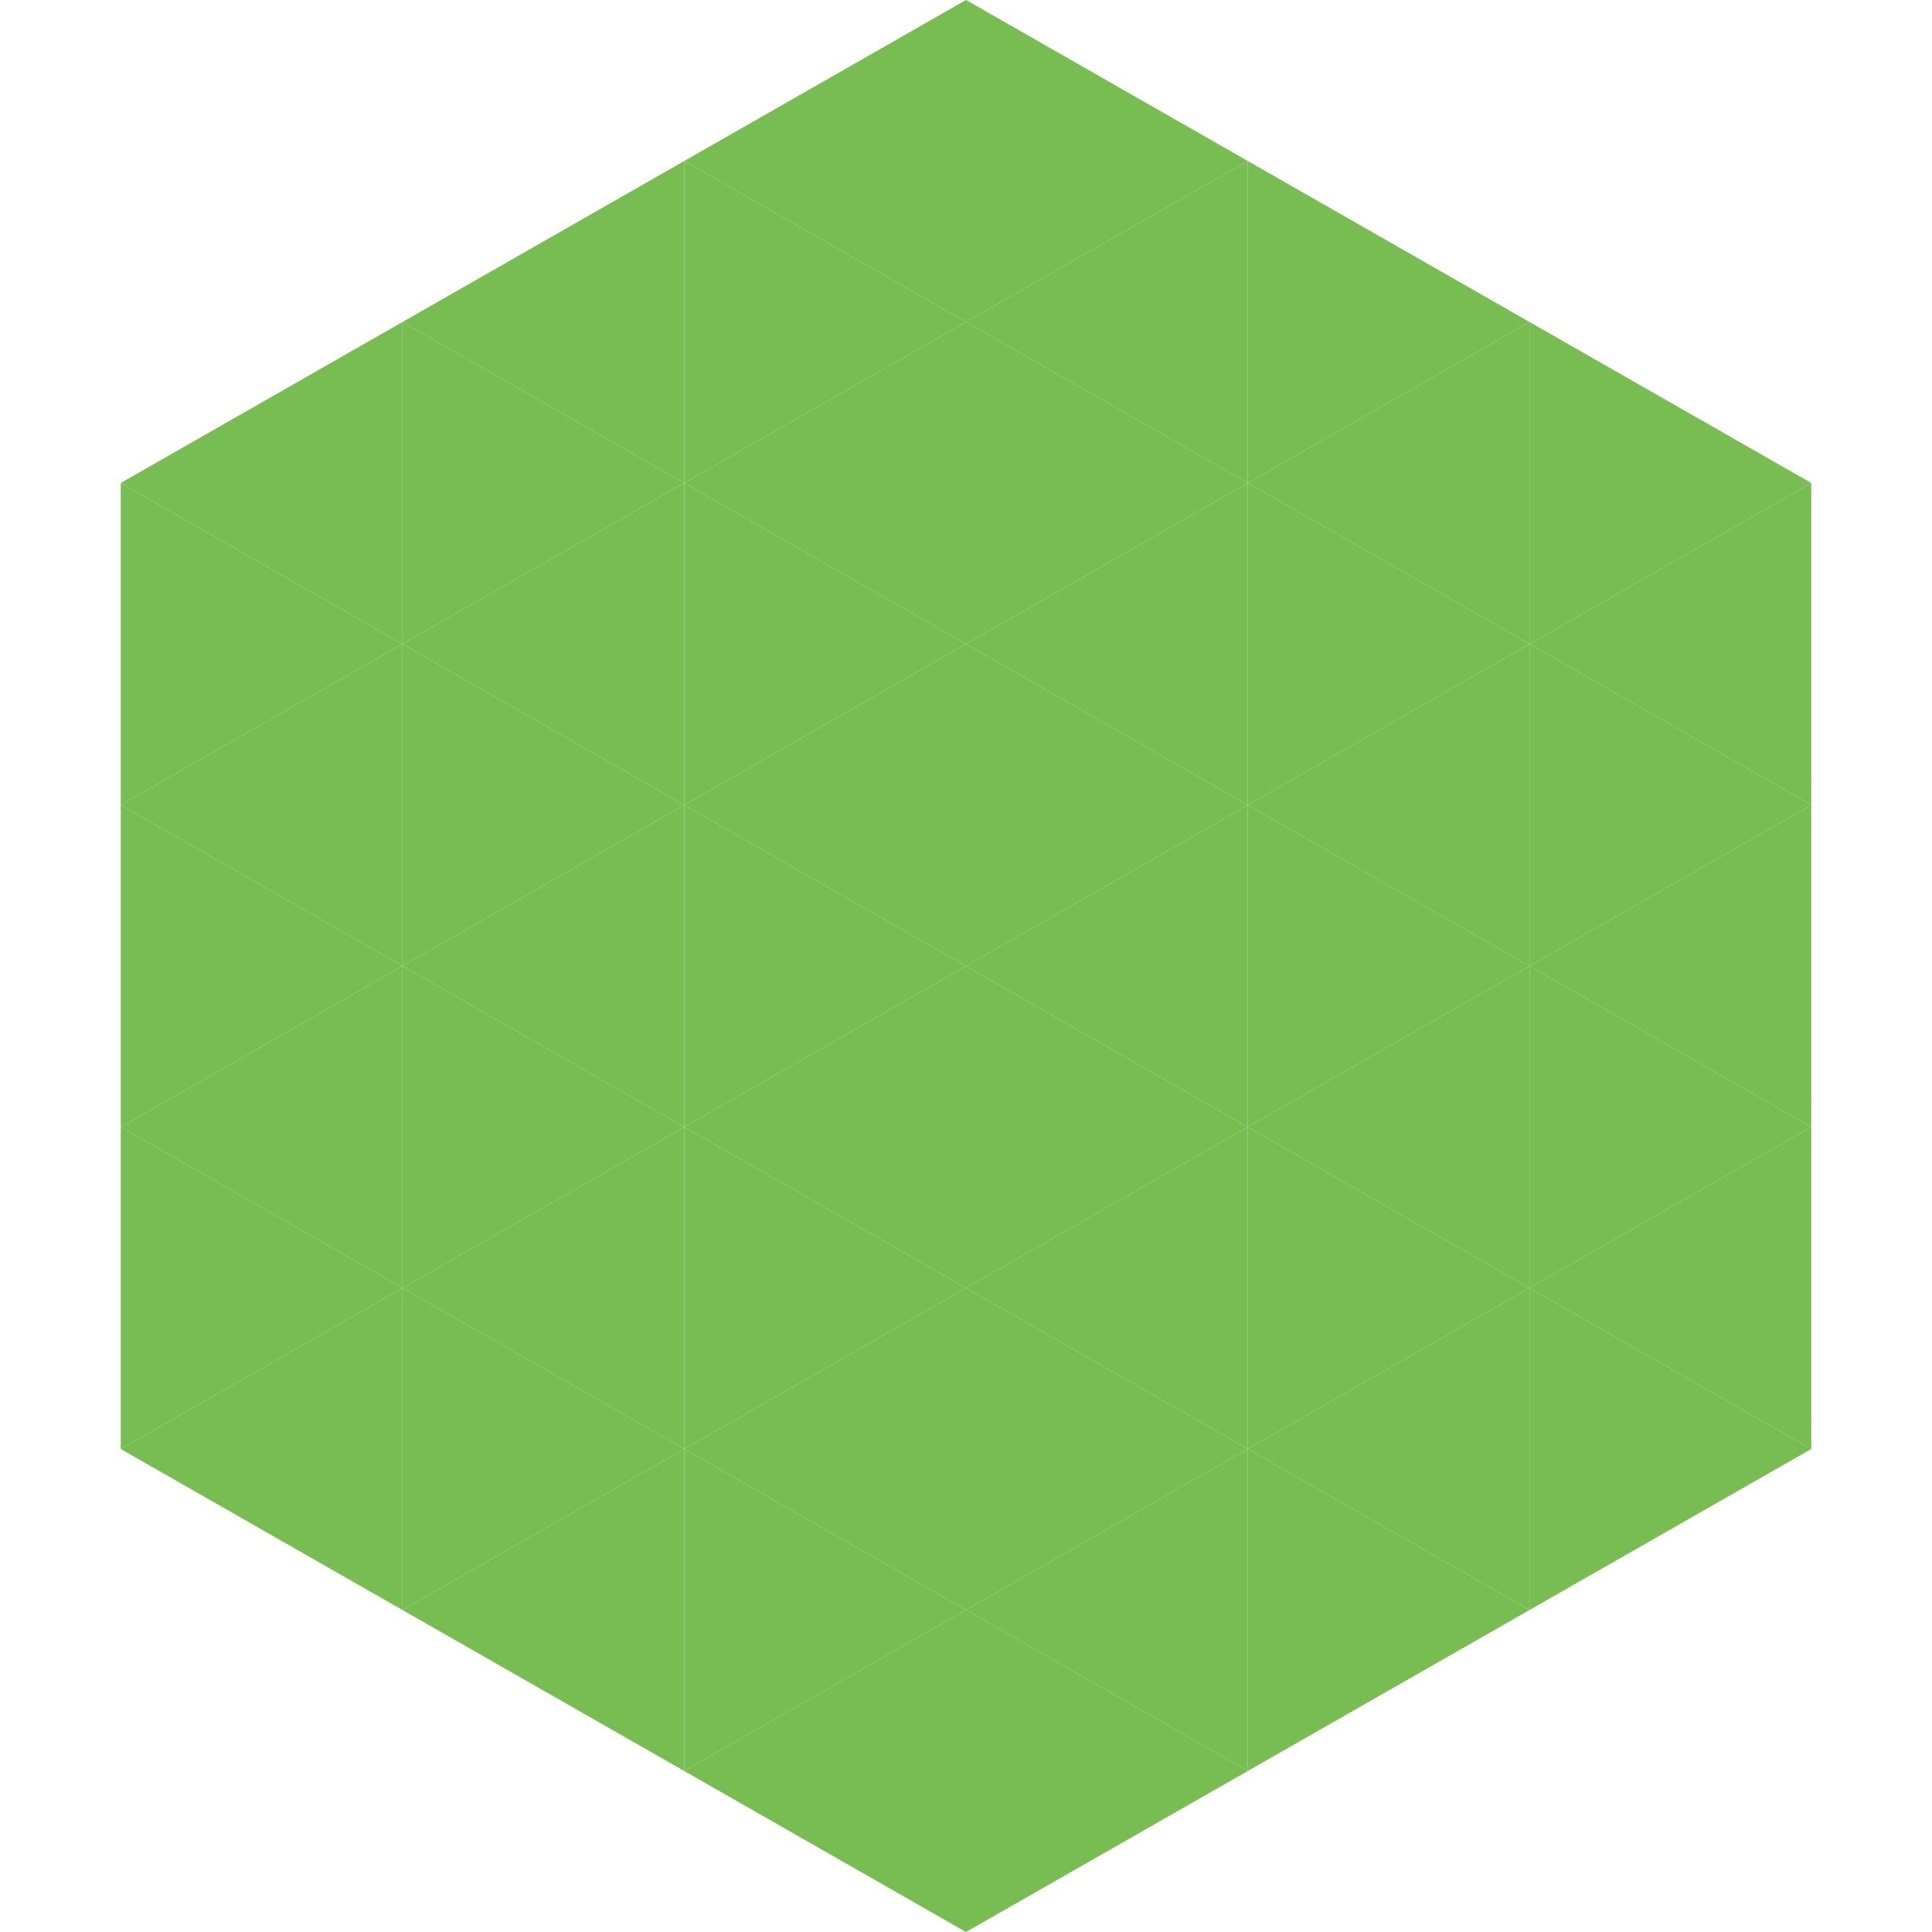
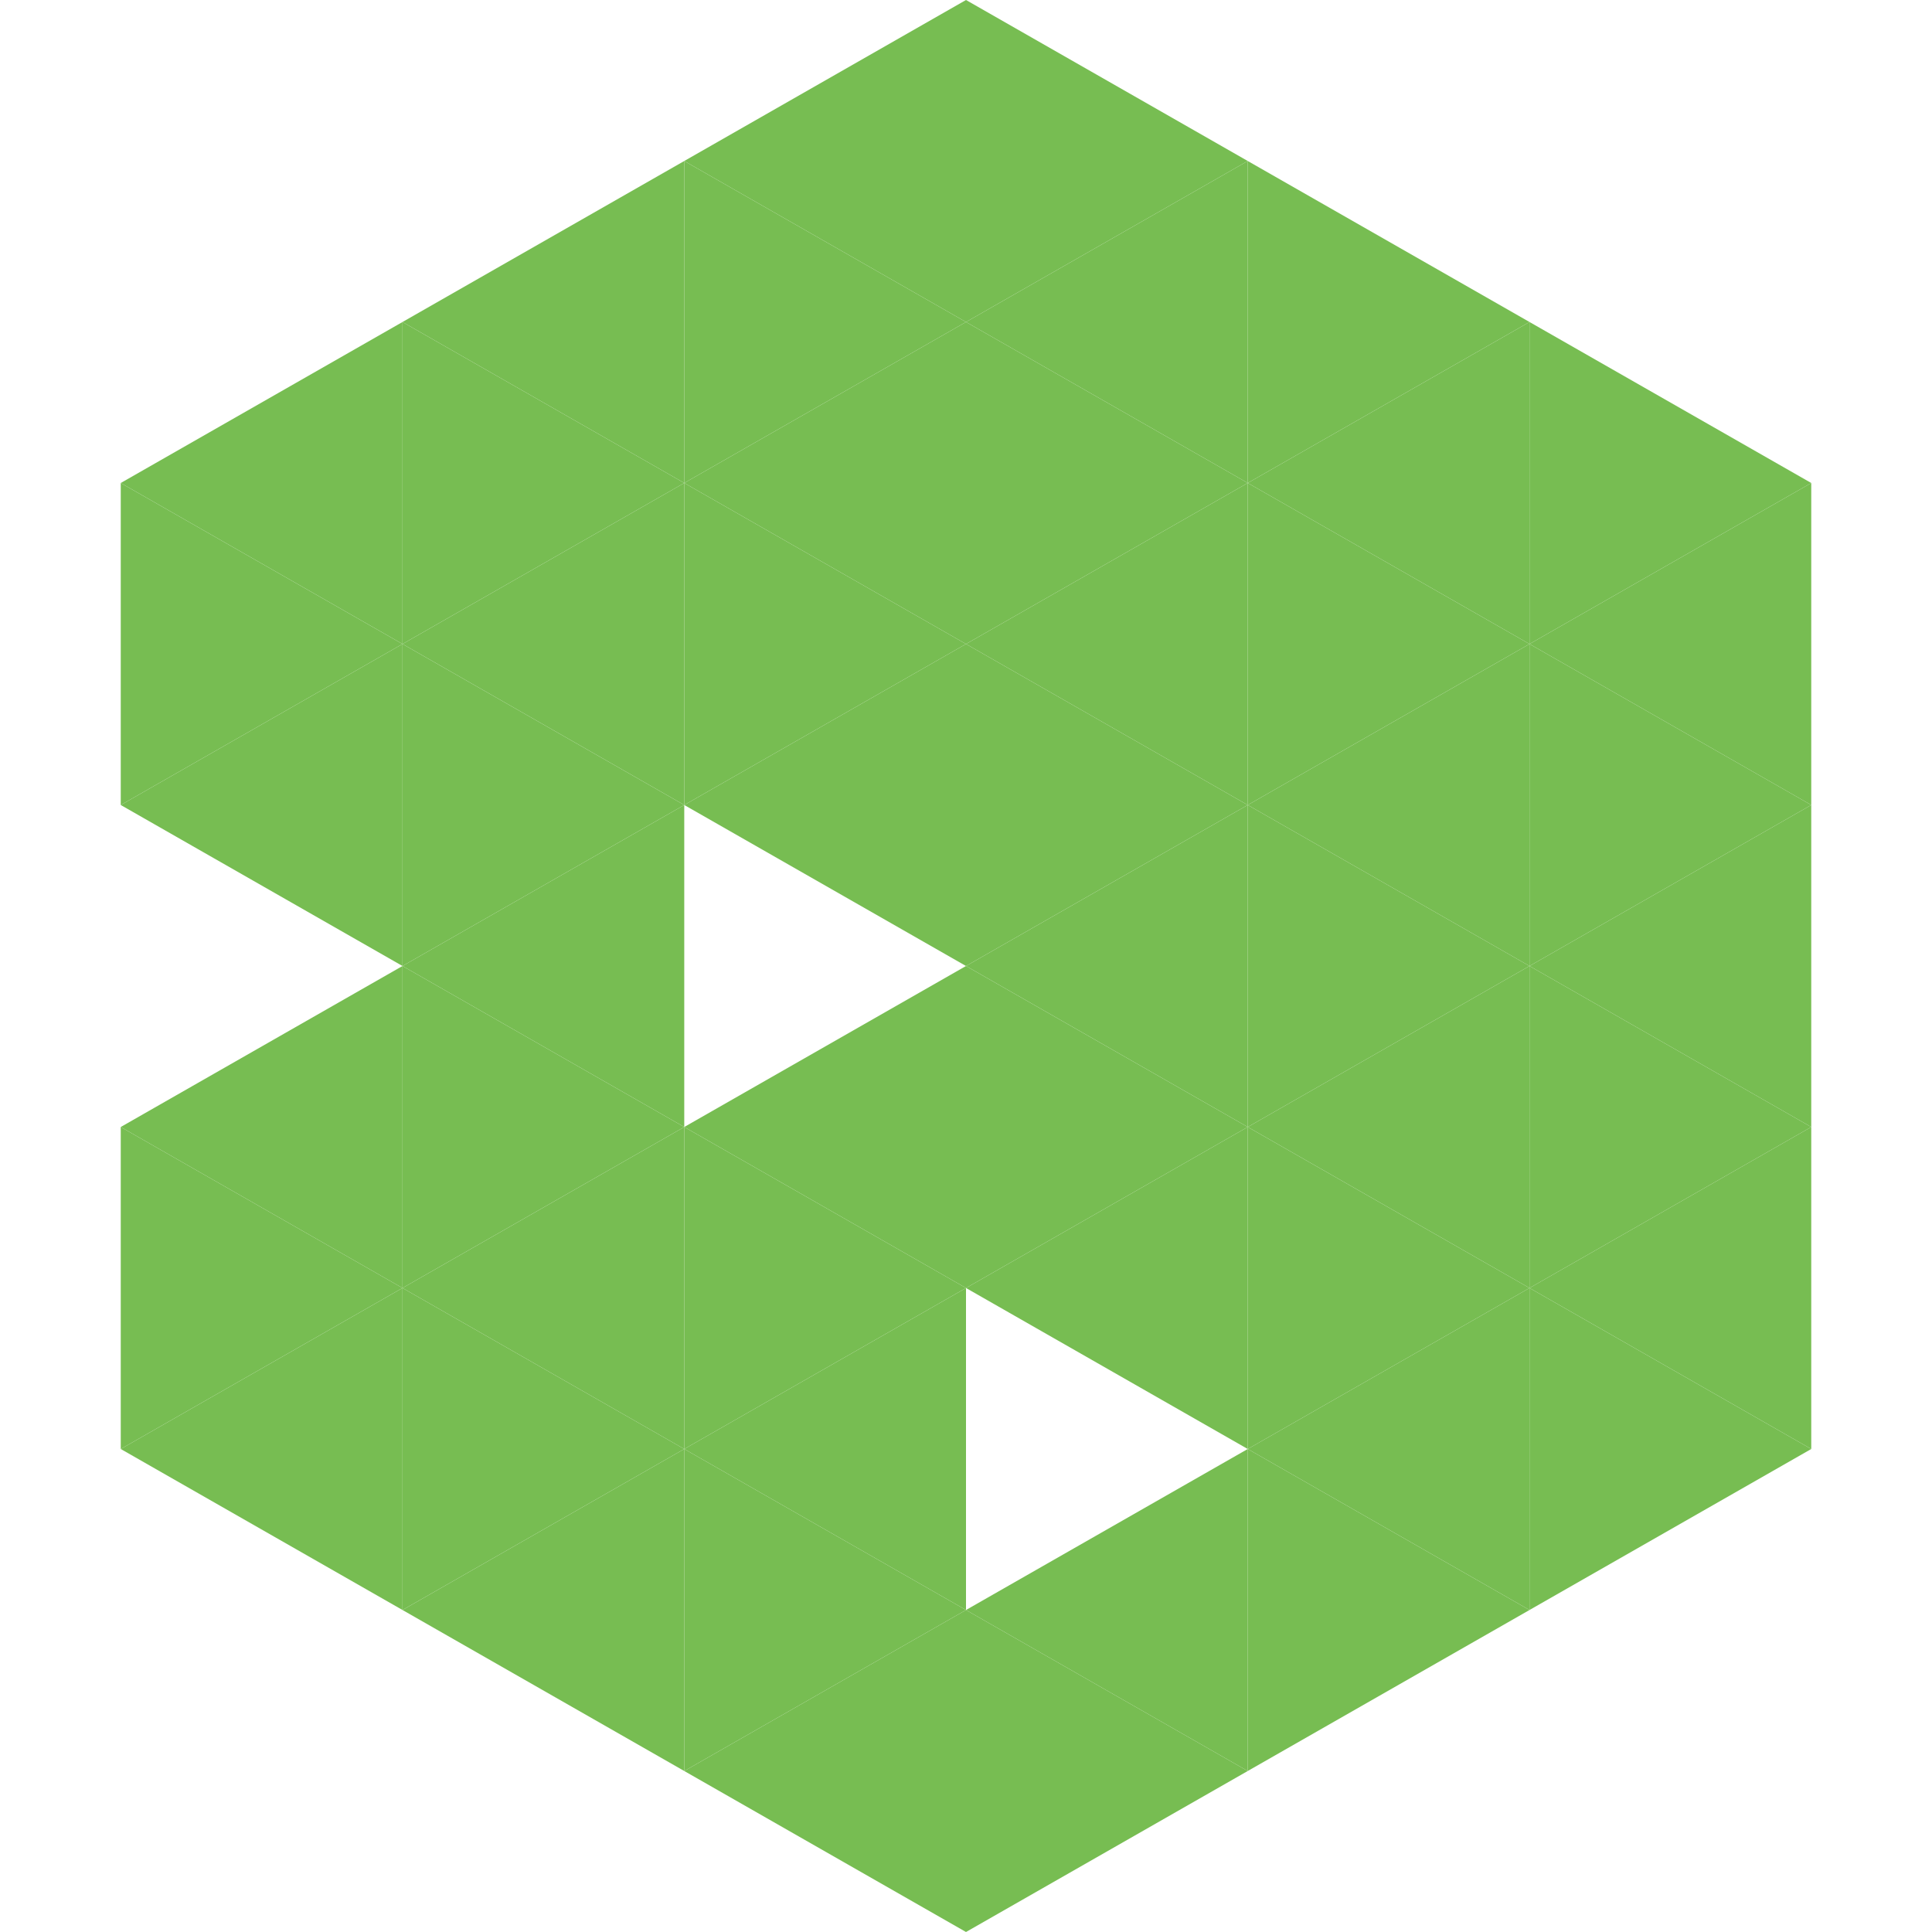
<svg xmlns="http://www.w3.org/2000/svg" width="240" height="240">
  <polygon points="50,40 15,60 50,80" style="fill:rgb(119,189,82)" />
  <polygon points="190,40 225,60 190,80" style="fill:rgb(119,189,82)" />
  <polygon points="15,60 50,80 15,100" style="fill:rgb(119,189,82)" />
  <polygon points="225,60 190,80 225,100" style="fill:rgb(119,189,82)" />
  <polygon points="50,80 15,100 50,120" style="fill:rgb(119,189,82)" />
  <polygon points="190,80 225,100 190,120" style="fill:rgb(119,189,82)" />
-   <polygon points="15,100 50,120 15,140" style="fill:rgb(119,189,82)" />
  <polygon points="225,100 190,120 225,140" style="fill:rgb(119,189,82)" />
  <polygon points="50,120 15,140 50,160" style="fill:rgb(119,189,82)" />
  <polygon points="190,120 225,140 190,160" style="fill:rgb(119,189,82)" />
  <polygon points="15,140 50,160 15,180" style="fill:rgb(119,189,82)" />
  <polygon points="225,140 190,160 225,180" style="fill:rgb(119,189,82)" />
  <polygon points="50,160 15,180 50,200" style="fill:rgb(119,189,82)" />
  <polygon points="190,160 225,180 190,200" style="fill:rgb(119,189,82)" />
  <polygon points="15,180 50,200 15,220" style="fill:rgb(255,255,255); fill-opacity:0" />
  <polygon points="225,180 190,200 225,220" style="fill:rgb(255,255,255); fill-opacity:0" />
  <polygon points="50,0 85,20 50,40" style="fill:rgb(255,255,255); fill-opacity:0" />
  <polygon points="190,0 155,20 190,40" style="fill:rgb(255,255,255); fill-opacity:0" />
  <polygon points="85,20 50,40 85,60" style="fill:rgb(119,189,82)" />
  <polygon points="155,20 190,40 155,60" style="fill:rgb(119,189,82)" />
  <polygon points="50,40 85,60 50,80" style="fill:rgb(119,189,82)" />
  <polygon points="190,40 155,60 190,80" style="fill:rgb(119,189,82)" />
  <polygon points="85,60 50,80 85,100" style="fill:rgb(119,189,82)" />
  <polygon points="155,60 190,80 155,100" style="fill:rgb(119,189,82)" />
  <polygon points="50,80 85,100 50,120" style="fill:rgb(119,189,82)" />
  <polygon points="190,80 155,100 190,120" style="fill:rgb(119,189,82)" />
  <polygon points="85,100 50,120 85,140" style="fill:rgb(119,189,82)" />
  <polygon points="155,100 190,120 155,140" style="fill:rgb(119,189,82)" />
  <polygon points="50,120 85,140 50,160" style="fill:rgb(119,189,82)" />
  <polygon points="190,120 155,140 190,160" style="fill:rgb(119,189,82)" />
  <polygon points="85,140 50,160 85,180" style="fill:rgb(119,189,82)" />
  <polygon points="155,140 190,160 155,180" style="fill:rgb(119,189,82)" />
  <polygon points="50,160 85,180 50,200" style="fill:rgb(119,189,82)" />
  <polygon points="190,160 155,180 190,200" style="fill:rgb(119,189,82)" />
  <polygon points="85,180 50,200 85,220" style="fill:rgb(119,189,82)" />
  <polygon points="155,180 190,200 155,220" style="fill:rgb(119,189,82)" />
  <polygon points="120,0 85,20 120,40" style="fill:rgb(119,189,82)" />
  <polygon points="120,0 155,20 120,40" style="fill:rgb(119,189,82)" />
  <polygon points="85,20 120,40 85,60" style="fill:rgb(119,189,82)" />
  <polygon points="155,20 120,40 155,60" style="fill:rgb(119,189,82)" />
  <polygon points="120,40 85,60 120,80" style="fill:rgb(119,189,82)" />
  <polygon points="120,40 155,60 120,80" style="fill:rgb(119,189,82)" />
  <polygon points="85,60 120,80 85,100" style="fill:rgb(119,189,82)" />
  <polygon points="155,60 120,80 155,100" style="fill:rgb(119,189,82)" />
  <polygon points="120,80 85,100 120,120" style="fill:rgb(119,189,82)" />
  <polygon points="120,80 155,100 120,120" style="fill:rgb(119,189,82)" />
-   <polygon points="85,100 120,120 85,140" style="fill:rgb(119,189,82)" />
  <polygon points="155,100 120,120 155,140" style="fill:rgb(119,189,82)" />
  <polygon points="120,120 85,140 120,160" style="fill:rgb(119,189,82)" />
  <polygon points="120,120 155,140 120,160" style="fill:rgb(119,189,82)" />
  <polygon points="85,140 120,160 85,180" style="fill:rgb(119,189,82)" />
  <polygon points="155,140 120,160 155,180" style="fill:rgb(119,189,82)" />
  <polygon points="120,160 85,180 120,200" style="fill:rgb(119,189,82)" />
-   <polygon points="120,160 155,180 120,200" style="fill:rgb(119,189,82)" />
  <polygon points="85,180 120,200 85,220" style="fill:rgb(119,189,82)" />
  <polygon points="155,180 120,200 155,220" style="fill:rgb(119,189,82)" />
  <polygon points="120,200 85,220 120,240" style="fill:rgb(119,189,82)" />
  <polygon points="120,200 155,220 120,240" style="fill:rgb(119,189,82)" />
  <polygon points="85,220 120,240 85,260" style="fill:rgb(255,255,255); fill-opacity:0" />
  <polygon points="155,220 120,240 155,260" style="fill:rgb(255,255,255); fill-opacity:0" />
</svg>